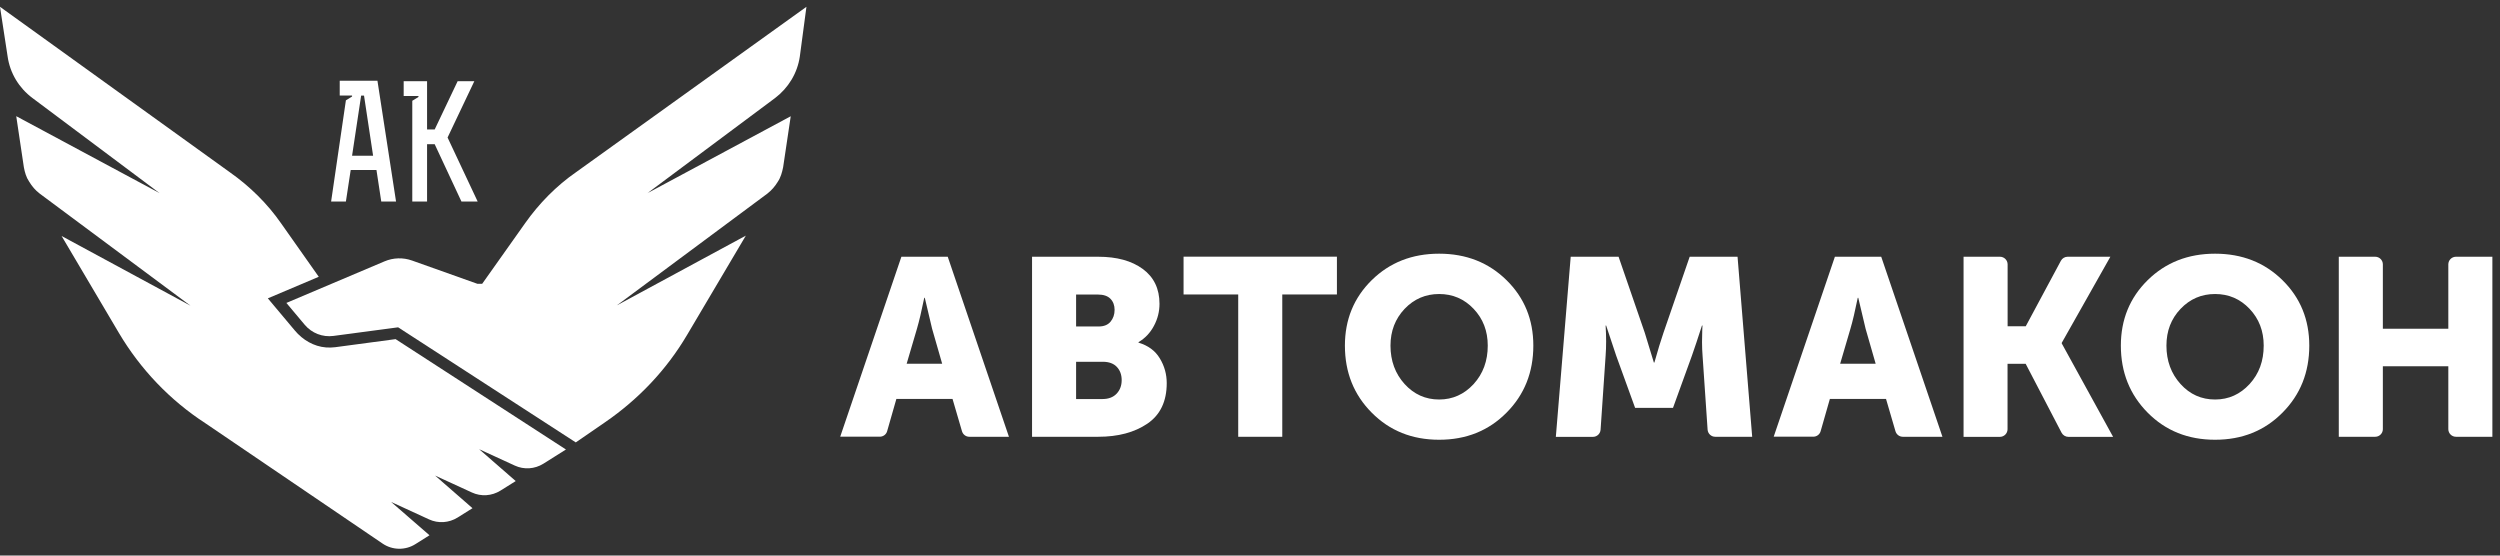
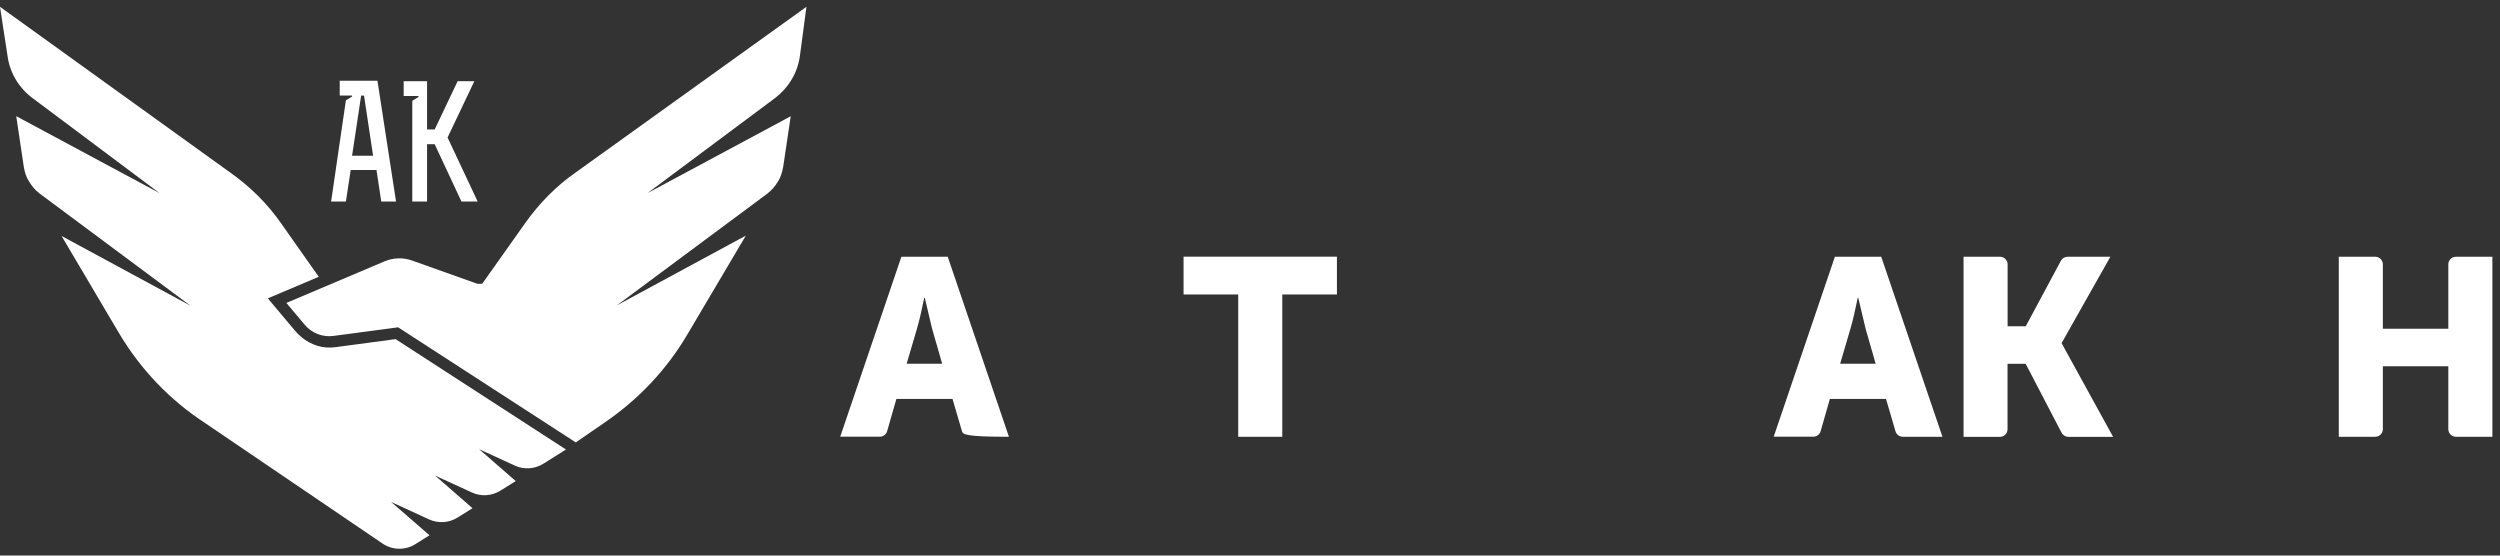
<svg xmlns="http://www.w3.org/2000/svg" width="198" height="44" viewBox="0 0 198 44" fill="none">
  <rect x="0" y="0" width="198" height="44" fill="#333333" stroke="none" />
-   <path d="M66.543 34.592L71.39 20.334H75.061L79.908 34.592H76.769C76.504 34.592 76.268 34.417 76.19 34.158L75.441 31.598H70.992L70.261 34.152C70.189 34.411 69.948 34.586 69.682 34.586H66.543V34.592ZM71.807 28.809H74.62L73.823 26.038L73.244 23.587H73.201C72.99 24.626 72.797 25.441 72.622 26.038L71.807 28.809Z" fill="white" />
-   <path d="M81.738 34.592V20.334H86.984C88.445 20.334 89.622 20.653 90.504 21.299C91.385 21.945 91.832 22.863 91.832 24.064C91.832 24.674 91.687 25.259 91.391 25.809C91.101 26.358 90.691 26.793 90.171 27.095V27.137C90.932 27.366 91.494 27.777 91.856 28.381C92.224 28.984 92.405 29.642 92.405 30.343C92.405 31.791 91.892 32.86 90.872 33.554C89.846 34.248 88.554 34.592 86.984 34.592H81.738ZM85.227 25.857H87.02C87.431 25.857 87.745 25.73 87.956 25.477C88.167 25.223 88.276 24.909 88.276 24.541C88.276 24.185 88.167 23.889 87.95 23.666C87.733 23.442 87.401 23.328 86.96 23.328H85.227V25.857V25.857ZM85.227 31.604H87.322C87.799 31.604 88.173 31.459 88.439 31.176C88.705 30.892 88.837 30.536 88.837 30.107C88.837 29.684 88.711 29.334 88.457 29.063C88.204 28.791 87.829 28.652 87.34 28.652H85.227V31.604Z" fill="white" />
+   <path d="M66.543 34.592L71.39 20.334H75.061L79.908 34.592C76.504 34.592 76.268 34.417 76.19 34.158L75.441 31.598H70.992L70.261 34.152C70.189 34.411 69.948 34.586 69.682 34.586H66.543V34.592ZM71.807 28.809H74.62L73.823 26.038L73.244 23.587H73.201C72.99 24.626 72.797 25.441 72.622 26.038L71.807 28.809Z" fill="white" />
  <path d="M98.067 34.593V23.322H93.738V20.328H105.884V23.322H101.556V34.593H98.067V34.593Z" fill="white" />
-   <path d="M106.517 27.373C106.517 25.314 107.224 23.582 108.642 22.187C110.061 20.793 111.836 20.092 113.979 20.092C116.122 20.092 117.897 20.793 119.315 22.187C120.734 23.582 121.44 25.314 121.44 27.373C121.44 29.486 120.734 31.26 119.315 32.685C117.897 34.116 116.122 34.828 113.979 34.828C111.836 34.828 110.061 34.116 108.642 32.685C107.224 31.26 106.517 29.492 106.517 27.373ZM110.127 27.373C110.127 28.58 110.502 29.594 111.244 30.415C111.987 31.23 112.898 31.641 113.979 31.641C115.053 31.641 115.965 31.23 116.714 30.415C117.456 29.6 117.83 28.586 117.83 27.373C117.83 26.214 117.456 25.248 116.714 24.463C115.971 23.678 115.06 23.286 113.979 23.286C112.904 23.286 111.993 23.678 111.244 24.463C110.502 25.248 110.127 26.22 110.127 27.373Z" fill="white" />
-   <path d="M123.223 34.592L124.4 20.334H128.191L130.267 26.358L130.986 28.713H131.028C131.294 27.759 131.535 26.974 131.746 26.358L133.823 20.334H137.614L138.773 34.592H135.845C135.526 34.592 135.266 34.345 135.242 34.031L134.843 28.169C134.819 27.849 134.801 27.493 134.801 27.095C134.801 26.696 134.807 26.376 134.819 26.141L134.837 25.785H134.795C134.475 26.781 134.209 27.578 133.998 28.175L132.501 32.304H129.501L128.004 28.175L127.207 25.785H127.165C127.219 26.66 127.219 27.457 127.165 28.175L126.766 34.037C126.742 34.351 126.482 34.599 126.162 34.599H123.223V34.592Z" fill="white" />
  <path d="M140.475 34.592L145.323 20.334H148.993L153.841 34.592H150.702C150.436 34.592 150.201 34.417 150.122 34.158L149.374 31.598H144.925L144.194 34.152C144.122 34.411 143.88 34.586 143.615 34.586H140.475V34.592ZM145.74 28.809H148.553L147.756 26.038L147.176 23.587H147.134C146.923 24.626 146.73 25.441 146.554 26.038L145.74 28.809Z" fill="white" />
  <path d="M155.514 34.592V20.334H158.399C158.731 20.334 159.003 20.605 159.003 20.937V25.839H160.44L163.223 20.653C163.325 20.46 163.531 20.334 163.754 20.334H167.141L163.289 27.155V27.197L167.358 34.599H163.814C163.591 34.599 163.386 34.472 163.277 34.273L160.434 28.815H158.997V33.995C158.997 34.327 158.725 34.599 158.393 34.599H155.514V34.592Z" fill="white" />
-   <path d="M167.972 27.373C167.972 25.314 168.679 23.582 170.097 22.187C171.516 20.793 173.291 20.092 175.434 20.092C177.577 20.092 179.352 20.793 180.77 22.187C182.189 23.582 182.895 25.314 182.895 27.373C182.895 29.486 182.189 31.26 180.77 32.685C179.352 34.116 177.577 34.828 175.434 34.828C173.291 34.828 171.516 34.116 170.097 32.685C168.685 31.26 167.972 29.492 167.972 27.373ZM171.582 27.373C171.582 28.58 171.957 29.594 172.699 30.415C173.442 31.236 174.353 31.641 175.434 31.641C176.515 31.641 177.42 31.23 178.169 30.415C178.917 29.6 179.285 28.586 179.285 27.373C179.285 26.214 178.911 25.248 178.169 24.463C177.426 23.678 176.515 23.286 175.434 23.286C174.353 23.286 173.448 23.678 172.699 24.463C171.951 25.248 171.582 26.22 171.582 27.373Z" fill="white" />
  <path d="M185.232 34.592V20.334H188.118C188.45 20.334 188.722 20.605 188.722 20.937V26.038H193.907V20.937C193.907 20.605 194.179 20.334 194.511 20.334H197.396V34.592H194.511C194.179 34.592 193.907 34.321 193.907 33.989V29.008H188.722V33.989C188.722 34.321 188.45 34.592 188.118 34.592H185.232V34.592Z" fill="white" />
  <path fill-rule="evenodd" clip-rule="evenodd" d="M63.87 0.539L45.639 13.626C44.051 14.725 42.687 16.126 41.594 17.671L38.189 22.476H37.809L32.635 20.635C31.923 20.381 31.144 20.406 30.45 20.701L22.681 23.992L24.13 25.718C24.691 26.388 25.548 26.72 26.411 26.605L31.531 25.923L45.602 35.039L47.908 33.451C50.559 31.634 52.786 29.292 54.416 26.527L59.071 18.661L48.856 24.185L60.773 15.335C61.111 15.069 61.377 14.767 61.606 14.387C61.835 14.049 61.944 13.632 62.023 13.252L62.626 9.207L51.277 15.299L61.377 7.771C62.433 6.974 63.151 5.803 63.345 4.481L63.87 0.539Z" fill="white" />
  <path fill-rule="evenodd" clip-rule="evenodd" d="M30.975 39.754L33.981 41.136C34.712 41.474 35.557 41.414 36.239 40.991L37.422 40.249L34.458 37.665L37.374 39.005C38.104 39.343 38.95 39.283 39.632 38.86L40.845 38.1L37.947 35.576L40.773 36.874C41.503 37.212 42.348 37.152 43.03 36.729L44.823 35.6L31.331 26.859L26.544 27.499C26.302 27.529 26.061 27.535 25.825 27.517C24.86 27.445 23.978 26.925 23.356 26.183L21.213 23.629L25.246 21.921L22.276 17.707C21.177 16.12 19.777 14.755 18.231 13.663L0 0.539L0.604 4.475C0.791 5.797 1.509 6.974 2.572 7.765L12.635 15.293L1.286 9.201L1.89 13.246C1.968 13.663 2.077 14.043 2.306 14.381C2.535 14.761 2.795 15.063 3.139 15.329L15.092 24.215L4.878 18.691L9.417 26.37C11.12 29.244 13.462 31.701 16.263 33.518L30.299 43.05C31.078 43.581 32.098 43.599 32.895 43.098L34.017 42.392L30.975 39.754Z" fill="white" />
  <path fill-rule="evenodd" clip-rule="evenodd" d="M29.55 12.335H27.884L28.602 7.572H28.831L29.55 12.335ZM26.863 7.566H27.884V7.644L27.395 7.946L26.224 15.963H27.395L27.775 13.464H29.816L30.196 15.963H31.367L29.894 6.395H26.906V7.566H26.863ZM33.824 6.431H31.971V7.602H33.142V7.68L32.653 7.982V15.963H33.824V11.423H34.428L36.547 15.963H37.832L35.448 10.892L37.567 6.431H36.245L34.428 10.252H33.824V6.431Z" fill="white" />
</svg>